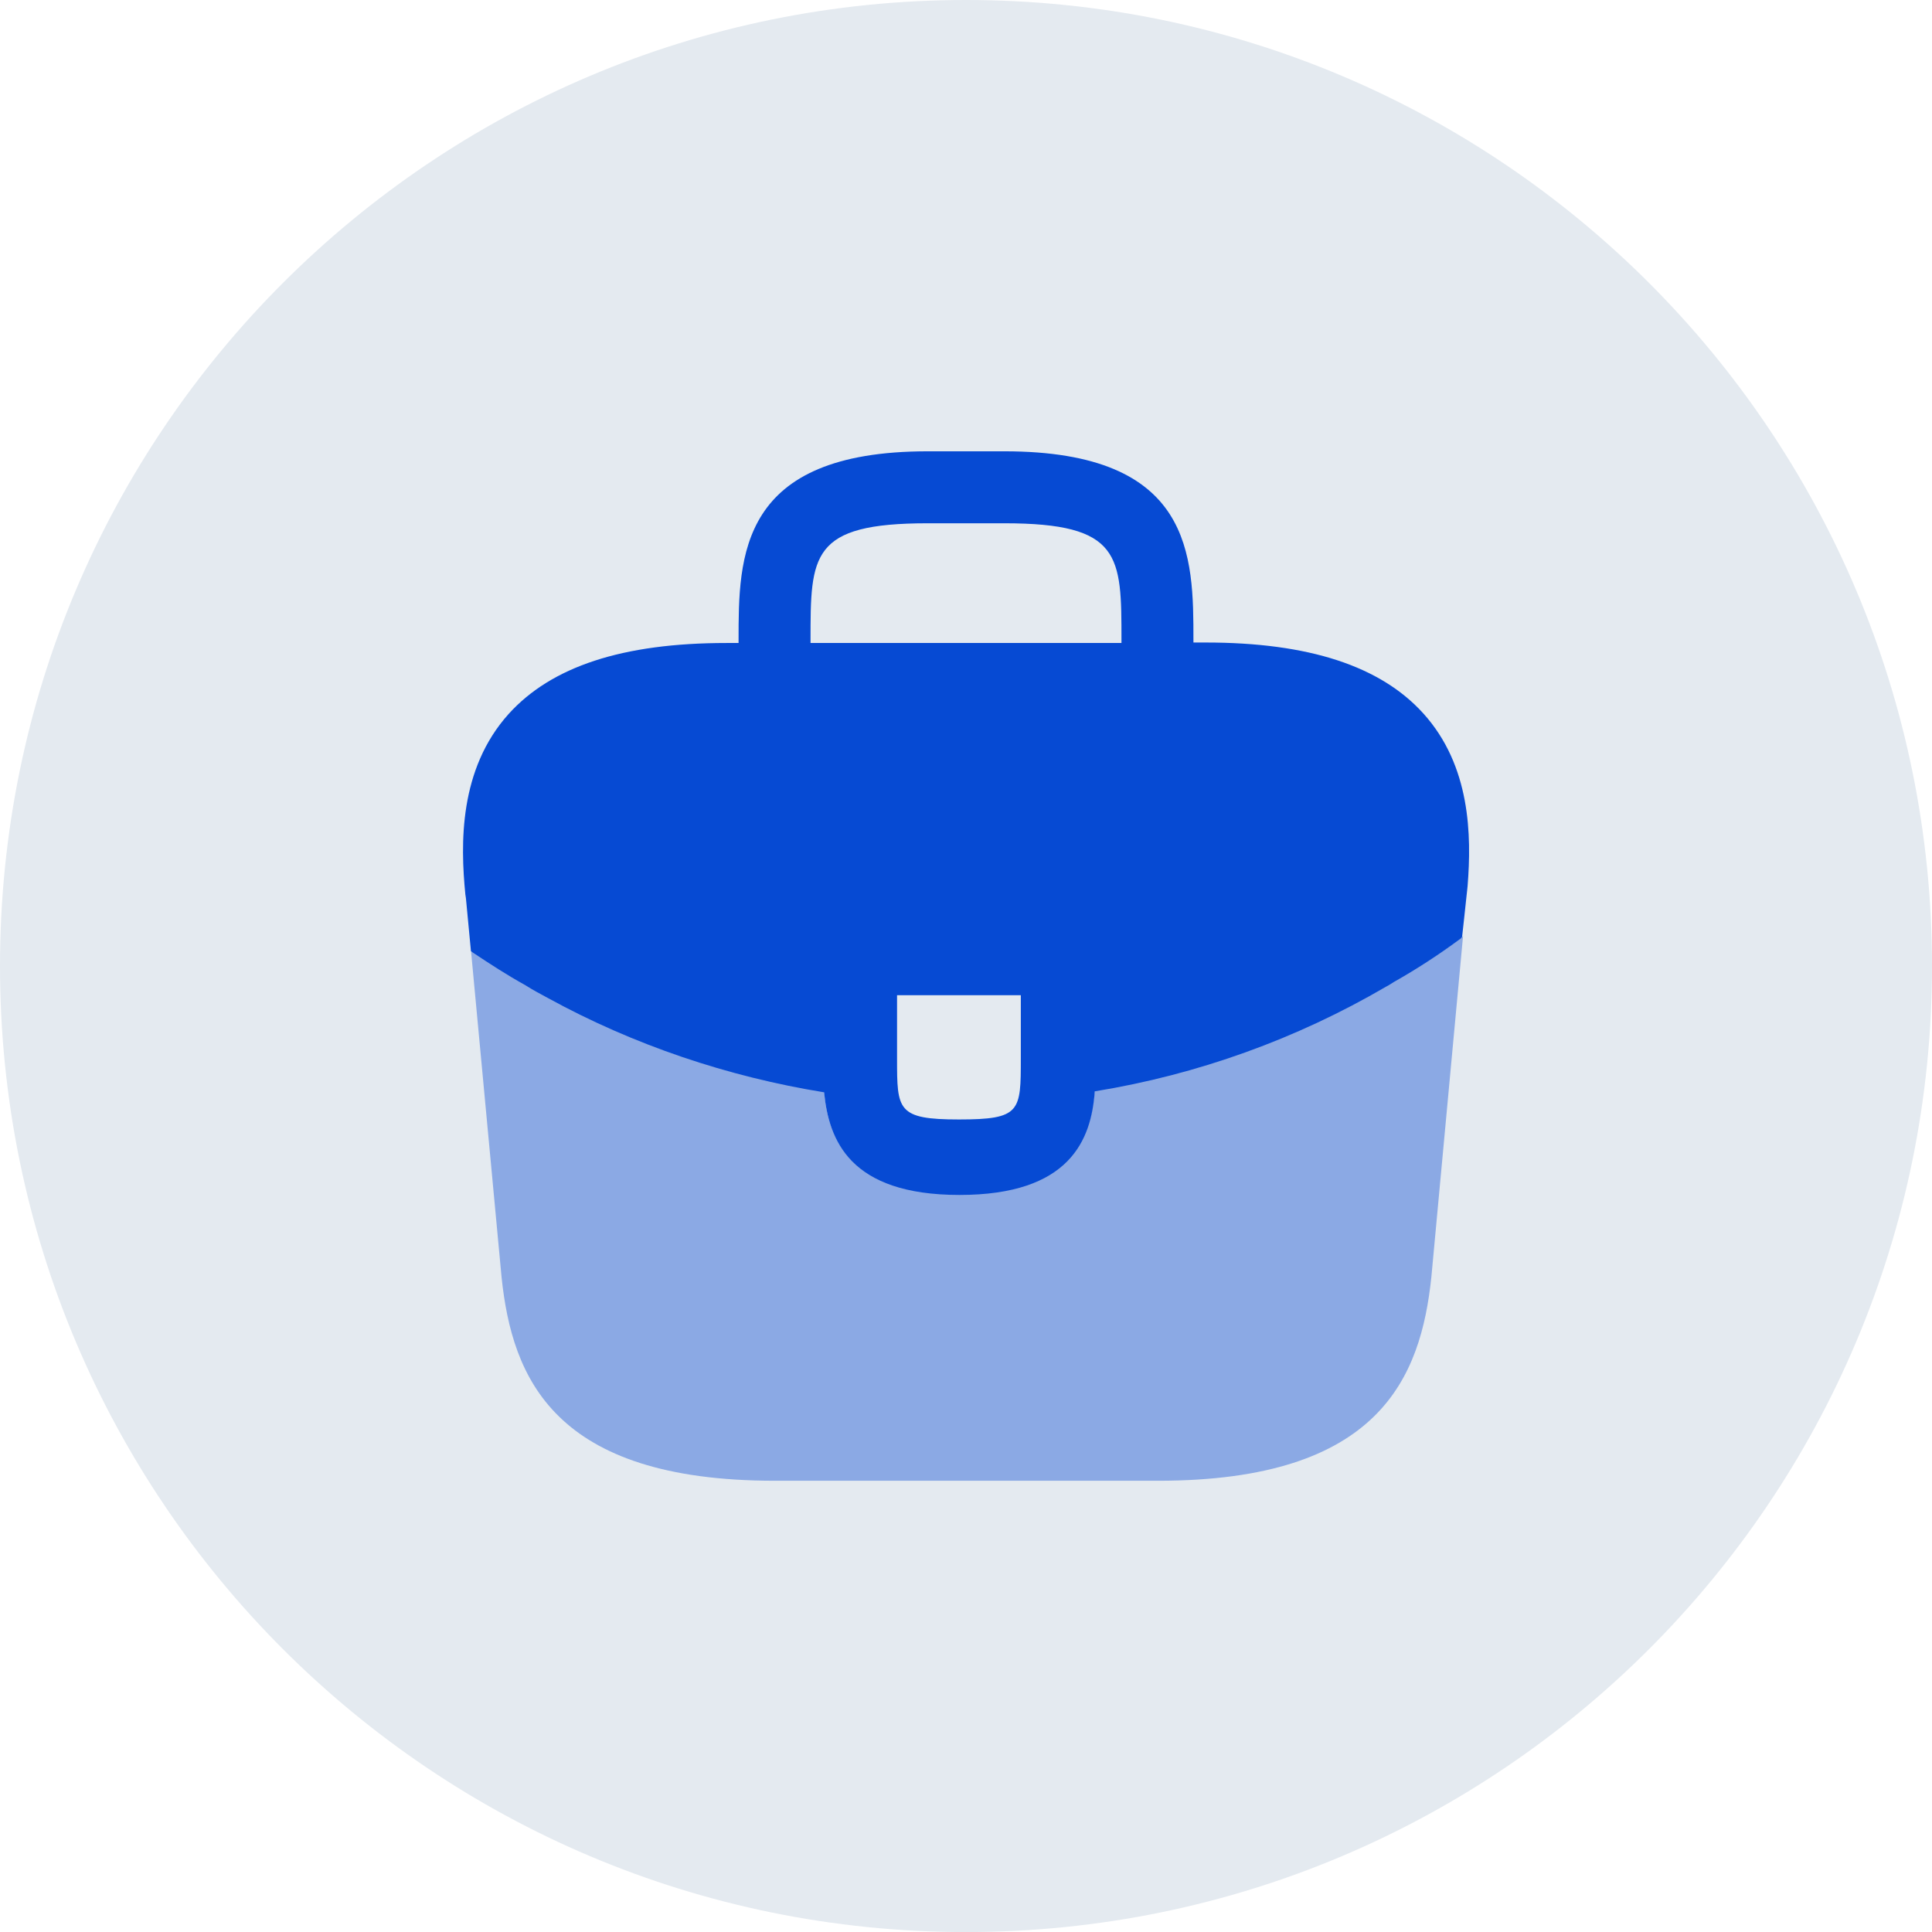
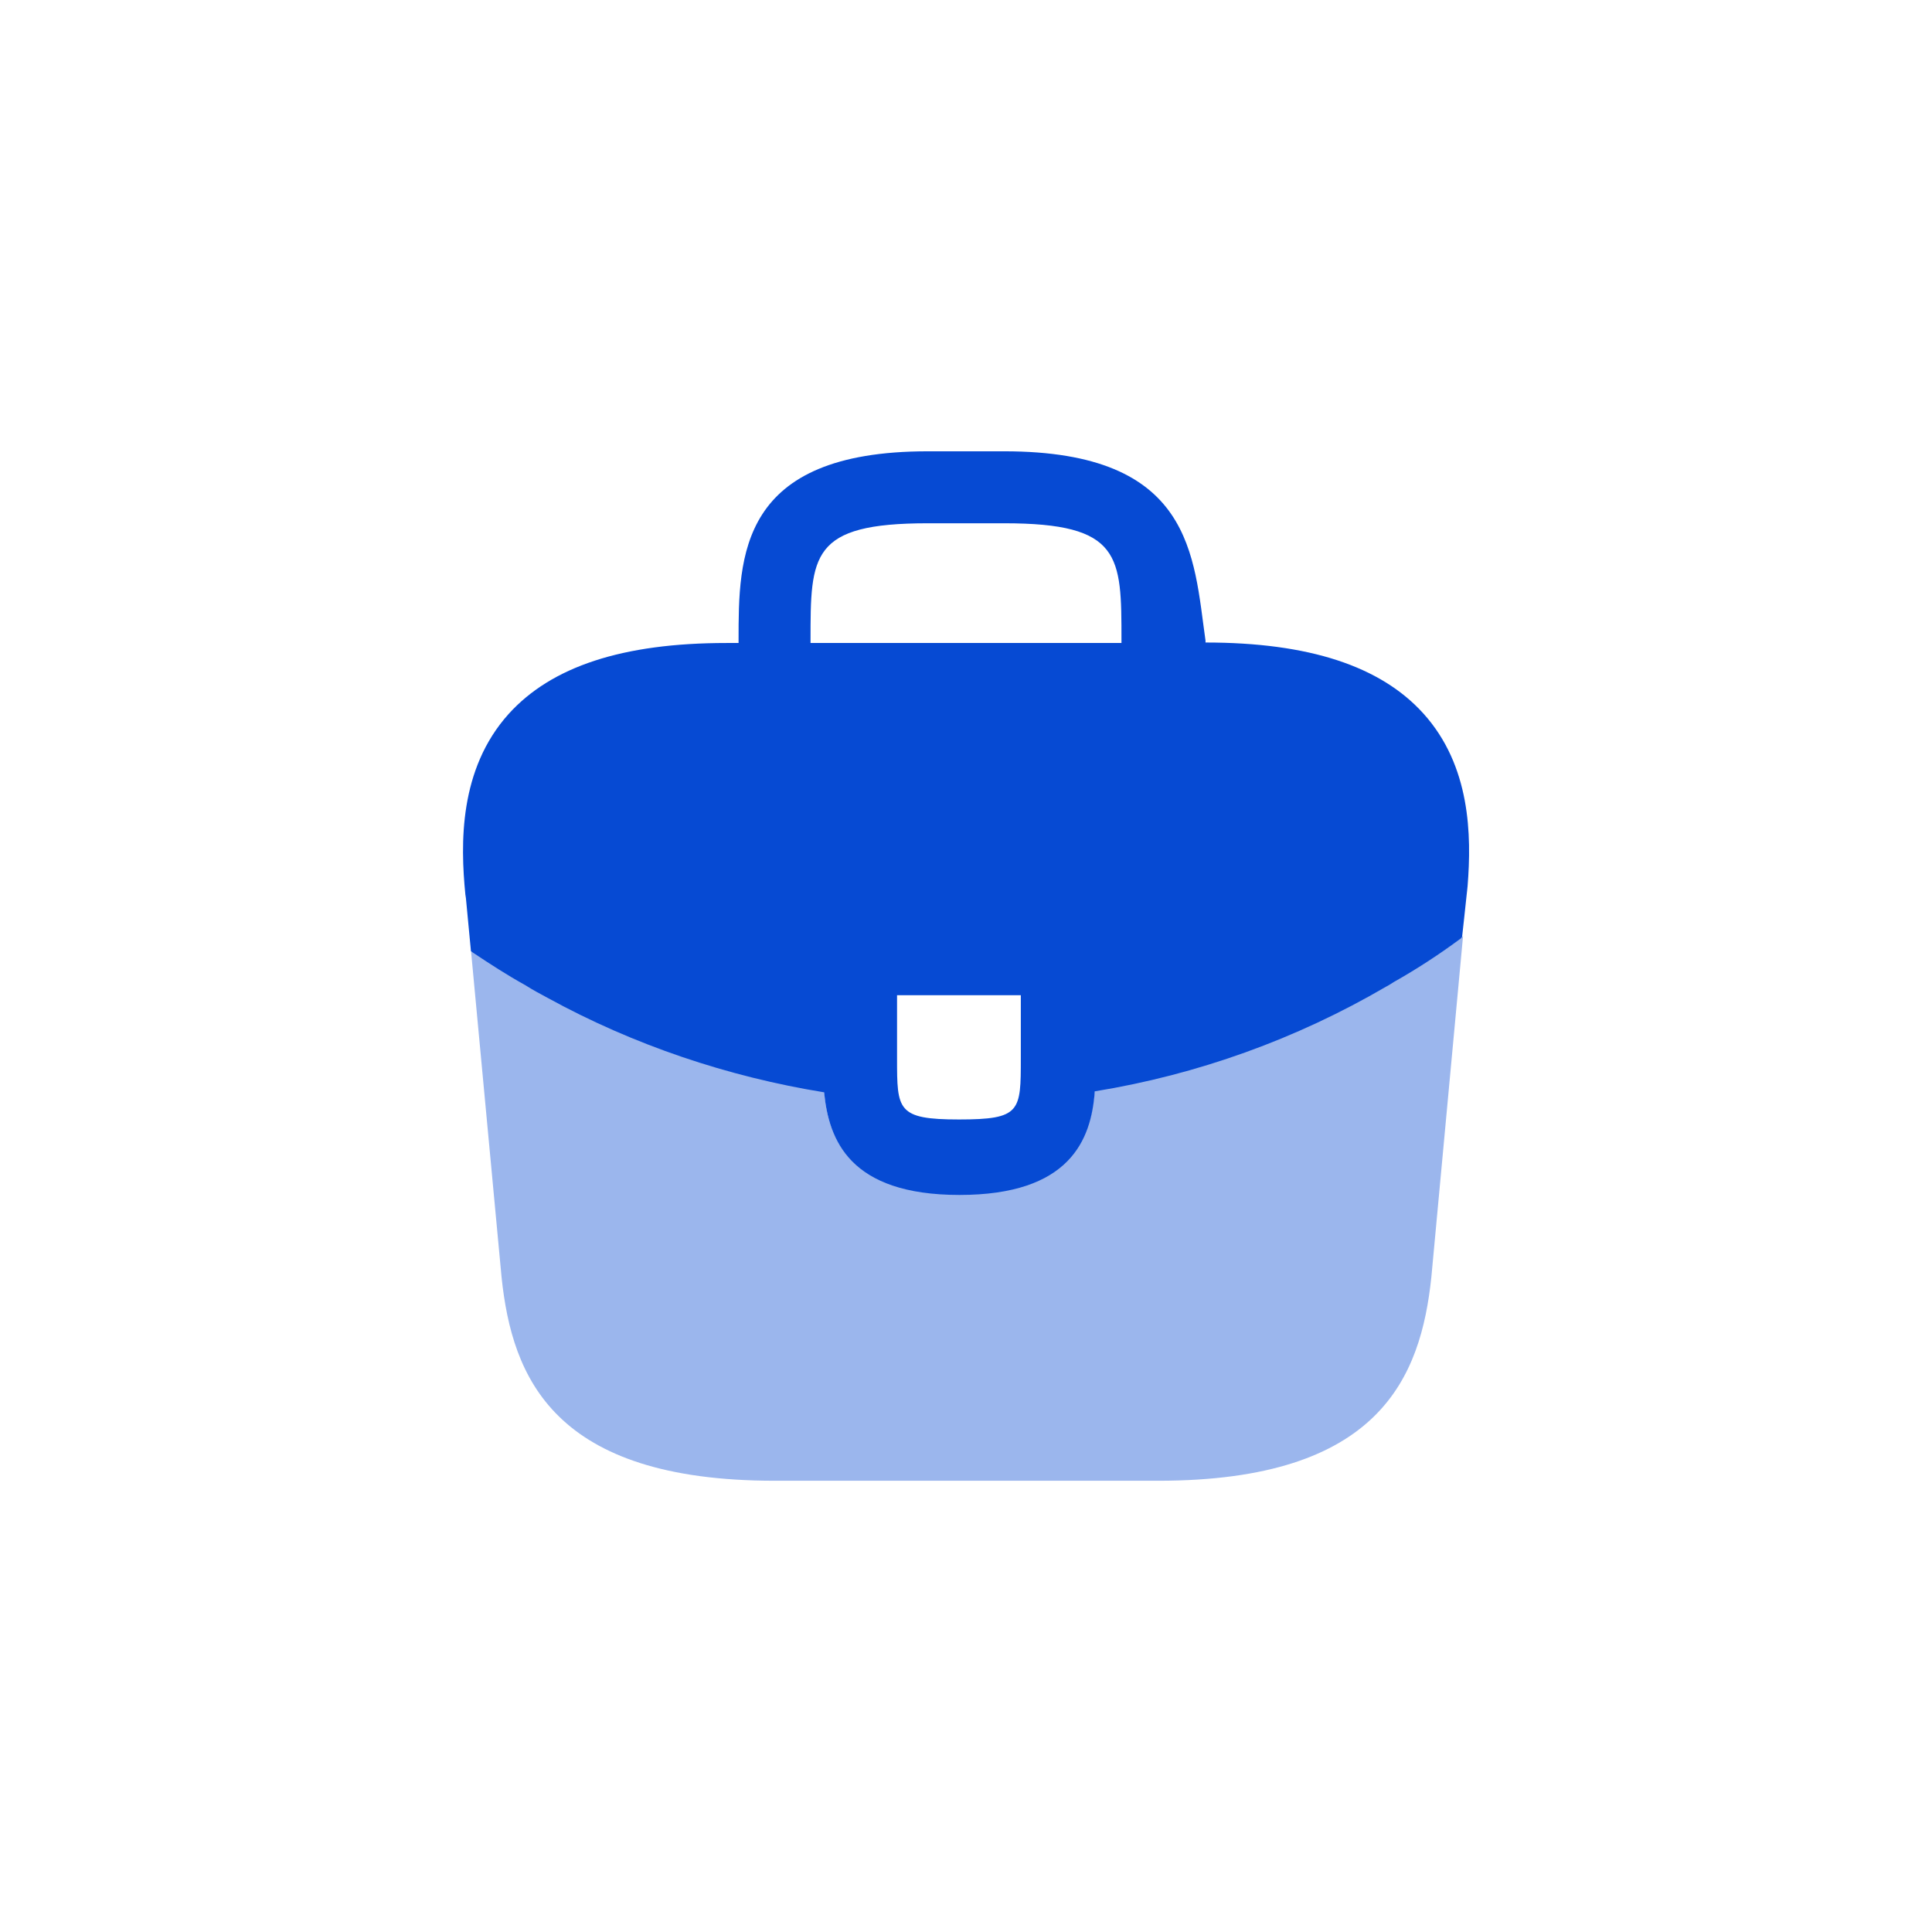
<svg xmlns="http://www.w3.org/2000/svg" width="32" height="32" viewBox="0 0 32 32" fill="none">
-   <path d="M16 32.001C7.163 32.001 0 24.837 0 16C0 7.164 7.163 0 16 0C24.837 0 32 7.164 32 16C32 24.837 24.837 32.001 16 32.001Z" fill="#E4EAF0" />
-   <path d="M23.575 11.817C22.867 11.034 21.683 10.642 19.967 10.642H19.767V10.609C19.767 9.209 19.767 7.475 16.633 7.475H15.367C12.233 7.475 12.233 9.217 12.233 10.609V10.65H12.033C10.308 10.65 9.133 11.042 8.425 11.825C7.6 12.742 7.625 13.976 7.708 14.817L7.717 14.876L7.8 15.751C7.808 15.759 7.825 15.775 7.842 15.784C8.117 15.967 8.4 16.151 8.7 16.317C8.817 16.392 8.942 16.459 9.067 16.526C10.492 17.309 12.058 17.834 13.65 18.092C13.725 18.875 14.067 19.792 15.892 19.792C17.717 19.792 18.075 18.884 18.133 18.076C19.833 17.8 21.475 17.209 22.958 16.342C23.008 16.317 23.042 16.292 23.083 16.267C23.467 16.05 23.825 15.817 24.175 15.559C24.192 15.55 24.208 15.534 24.217 15.517L24.25 15.217L24.292 14.825C24.3 14.775 24.3 14.734 24.308 14.675C24.375 13.834 24.358 12.684 23.575 11.817ZM16.908 17.526C16.908 18.409 16.908 18.542 15.883 18.542C14.858 18.542 14.858 18.384 14.858 17.534V16.484H16.908V17.526ZM13.425 10.642V10.609C13.425 9.192 13.425 8.667 15.367 8.667H16.633C18.575 8.667 18.575 9.2 18.575 10.609V10.65H13.425V10.642Z" fill="#064AD3" />
+   <path d="M23.575 11.817C22.867 11.034 21.683 10.642 19.967 10.642V10.609C19.767 9.209 19.767 7.475 16.633 7.475H15.367C12.233 7.475 12.233 9.217 12.233 10.609V10.65H12.033C10.308 10.65 9.133 11.042 8.425 11.825C7.6 12.742 7.625 13.976 7.708 14.817L7.717 14.876L7.8 15.751C7.808 15.759 7.825 15.775 7.842 15.784C8.117 15.967 8.4 16.151 8.7 16.317C8.817 16.392 8.942 16.459 9.067 16.526C10.492 17.309 12.058 17.834 13.65 18.092C13.725 18.875 14.067 19.792 15.892 19.792C17.717 19.792 18.075 18.884 18.133 18.076C19.833 17.8 21.475 17.209 22.958 16.342C23.008 16.317 23.042 16.292 23.083 16.267C23.467 16.05 23.825 15.817 24.175 15.559C24.192 15.55 24.208 15.534 24.217 15.517L24.25 15.217L24.292 14.825C24.3 14.775 24.3 14.734 24.308 14.675C24.375 13.834 24.358 12.684 23.575 11.817ZM16.908 17.526C16.908 18.409 16.908 18.542 15.883 18.542C14.858 18.542 14.858 18.384 14.858 17.534V16.484H16.908V17.526ZM13.425 10.642V10.609C13.425 9.192 13.425 8.667 15.367 8.667H16.633C18.575 8.667 18.575 9.2 18.575 10.609V10.65H13.425V10.642Z" fill="#064AD3" />
  <path opacity="0.4" d="M23.083 16.25C23.042 16.276 23 16.3 22.958 16.326C21.475 17.192 19.833 17.776 18.133 18.059C18.067 18.859 17.717 19.776 15.892 19.776C14.067 19.776 13.717 18.867 13.65 18.076C12.058 17.826 10.492 17.3 9.067 16.509C8.942 16.442 8.817 16.375 8.7 16.3C8.4 16.134 8.117 15.95 7.842 15.767C7.825 15.759 7.808 15.742 7.8 15.734L8.308 21.159C8.483 22.817 9.167 24.526 12.833 24.526H19.183C22.85 24.526 23.533 22.817 23.708 21.151L24.233 15.501C24.225 15.517 24.208 15.534 24.192 15.542C23.833 15.8 23.467 16.042 23.083 16.25Z" fill="#064AD3" />
</svg>